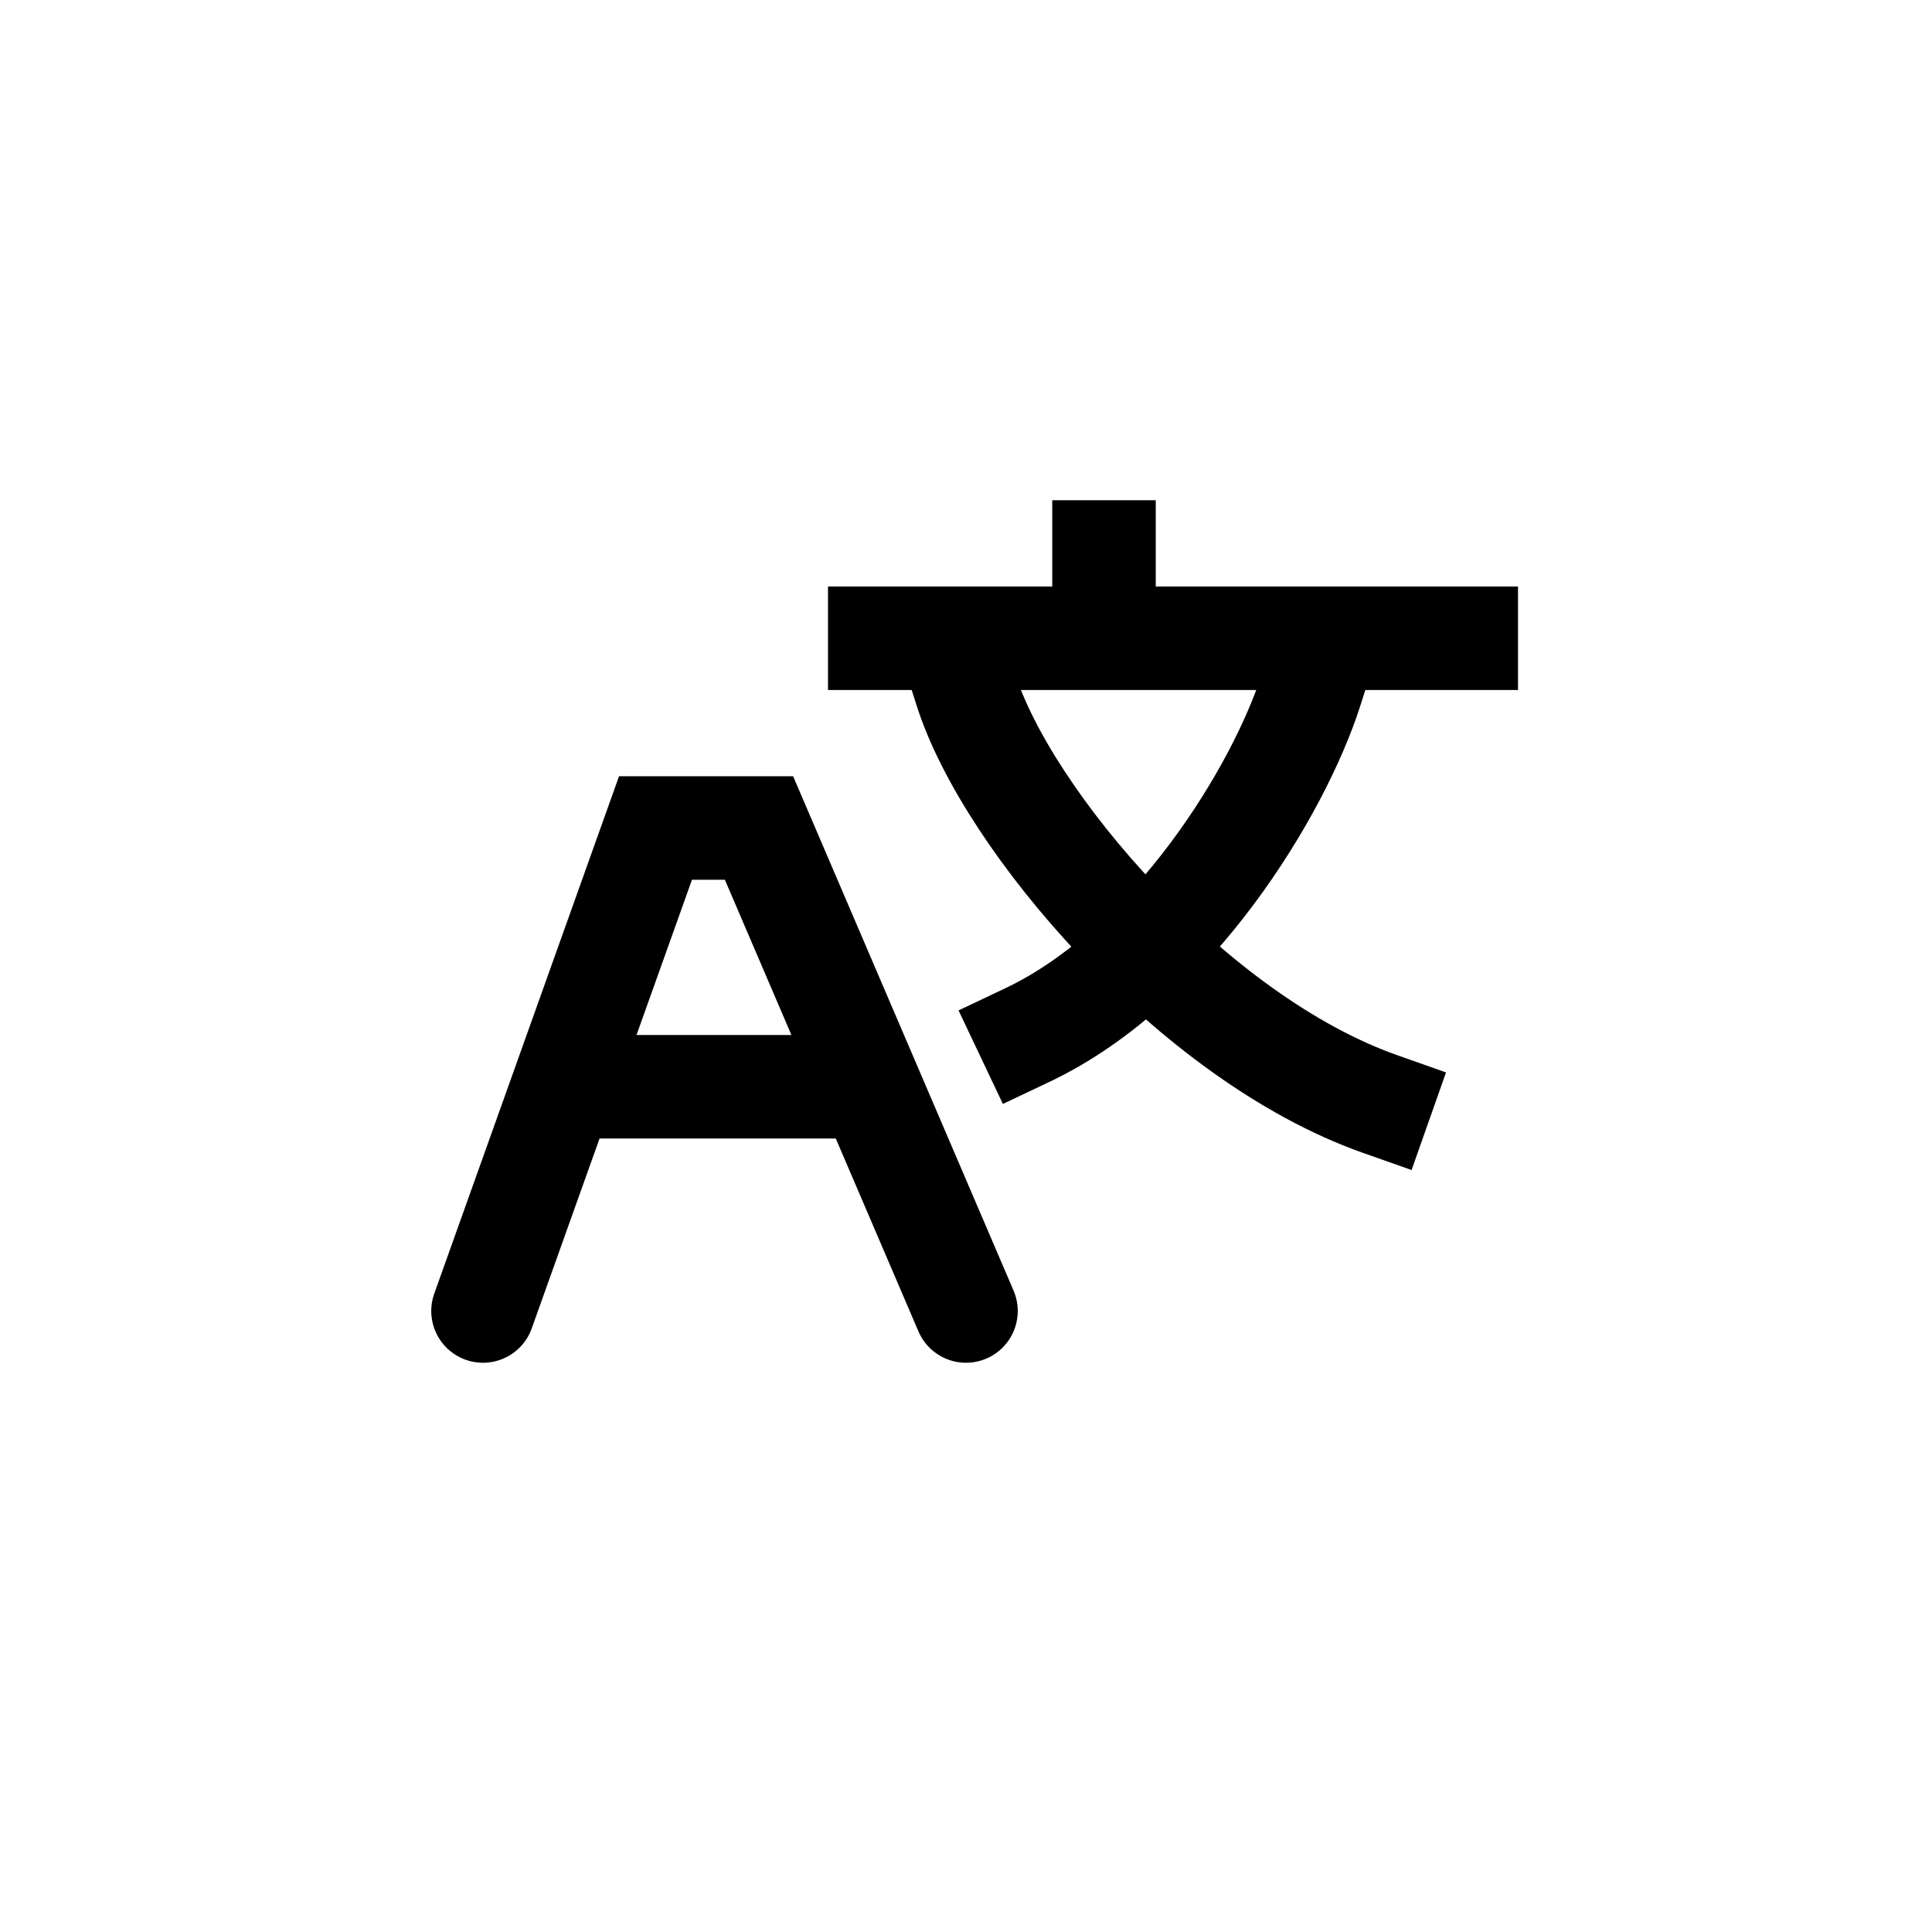
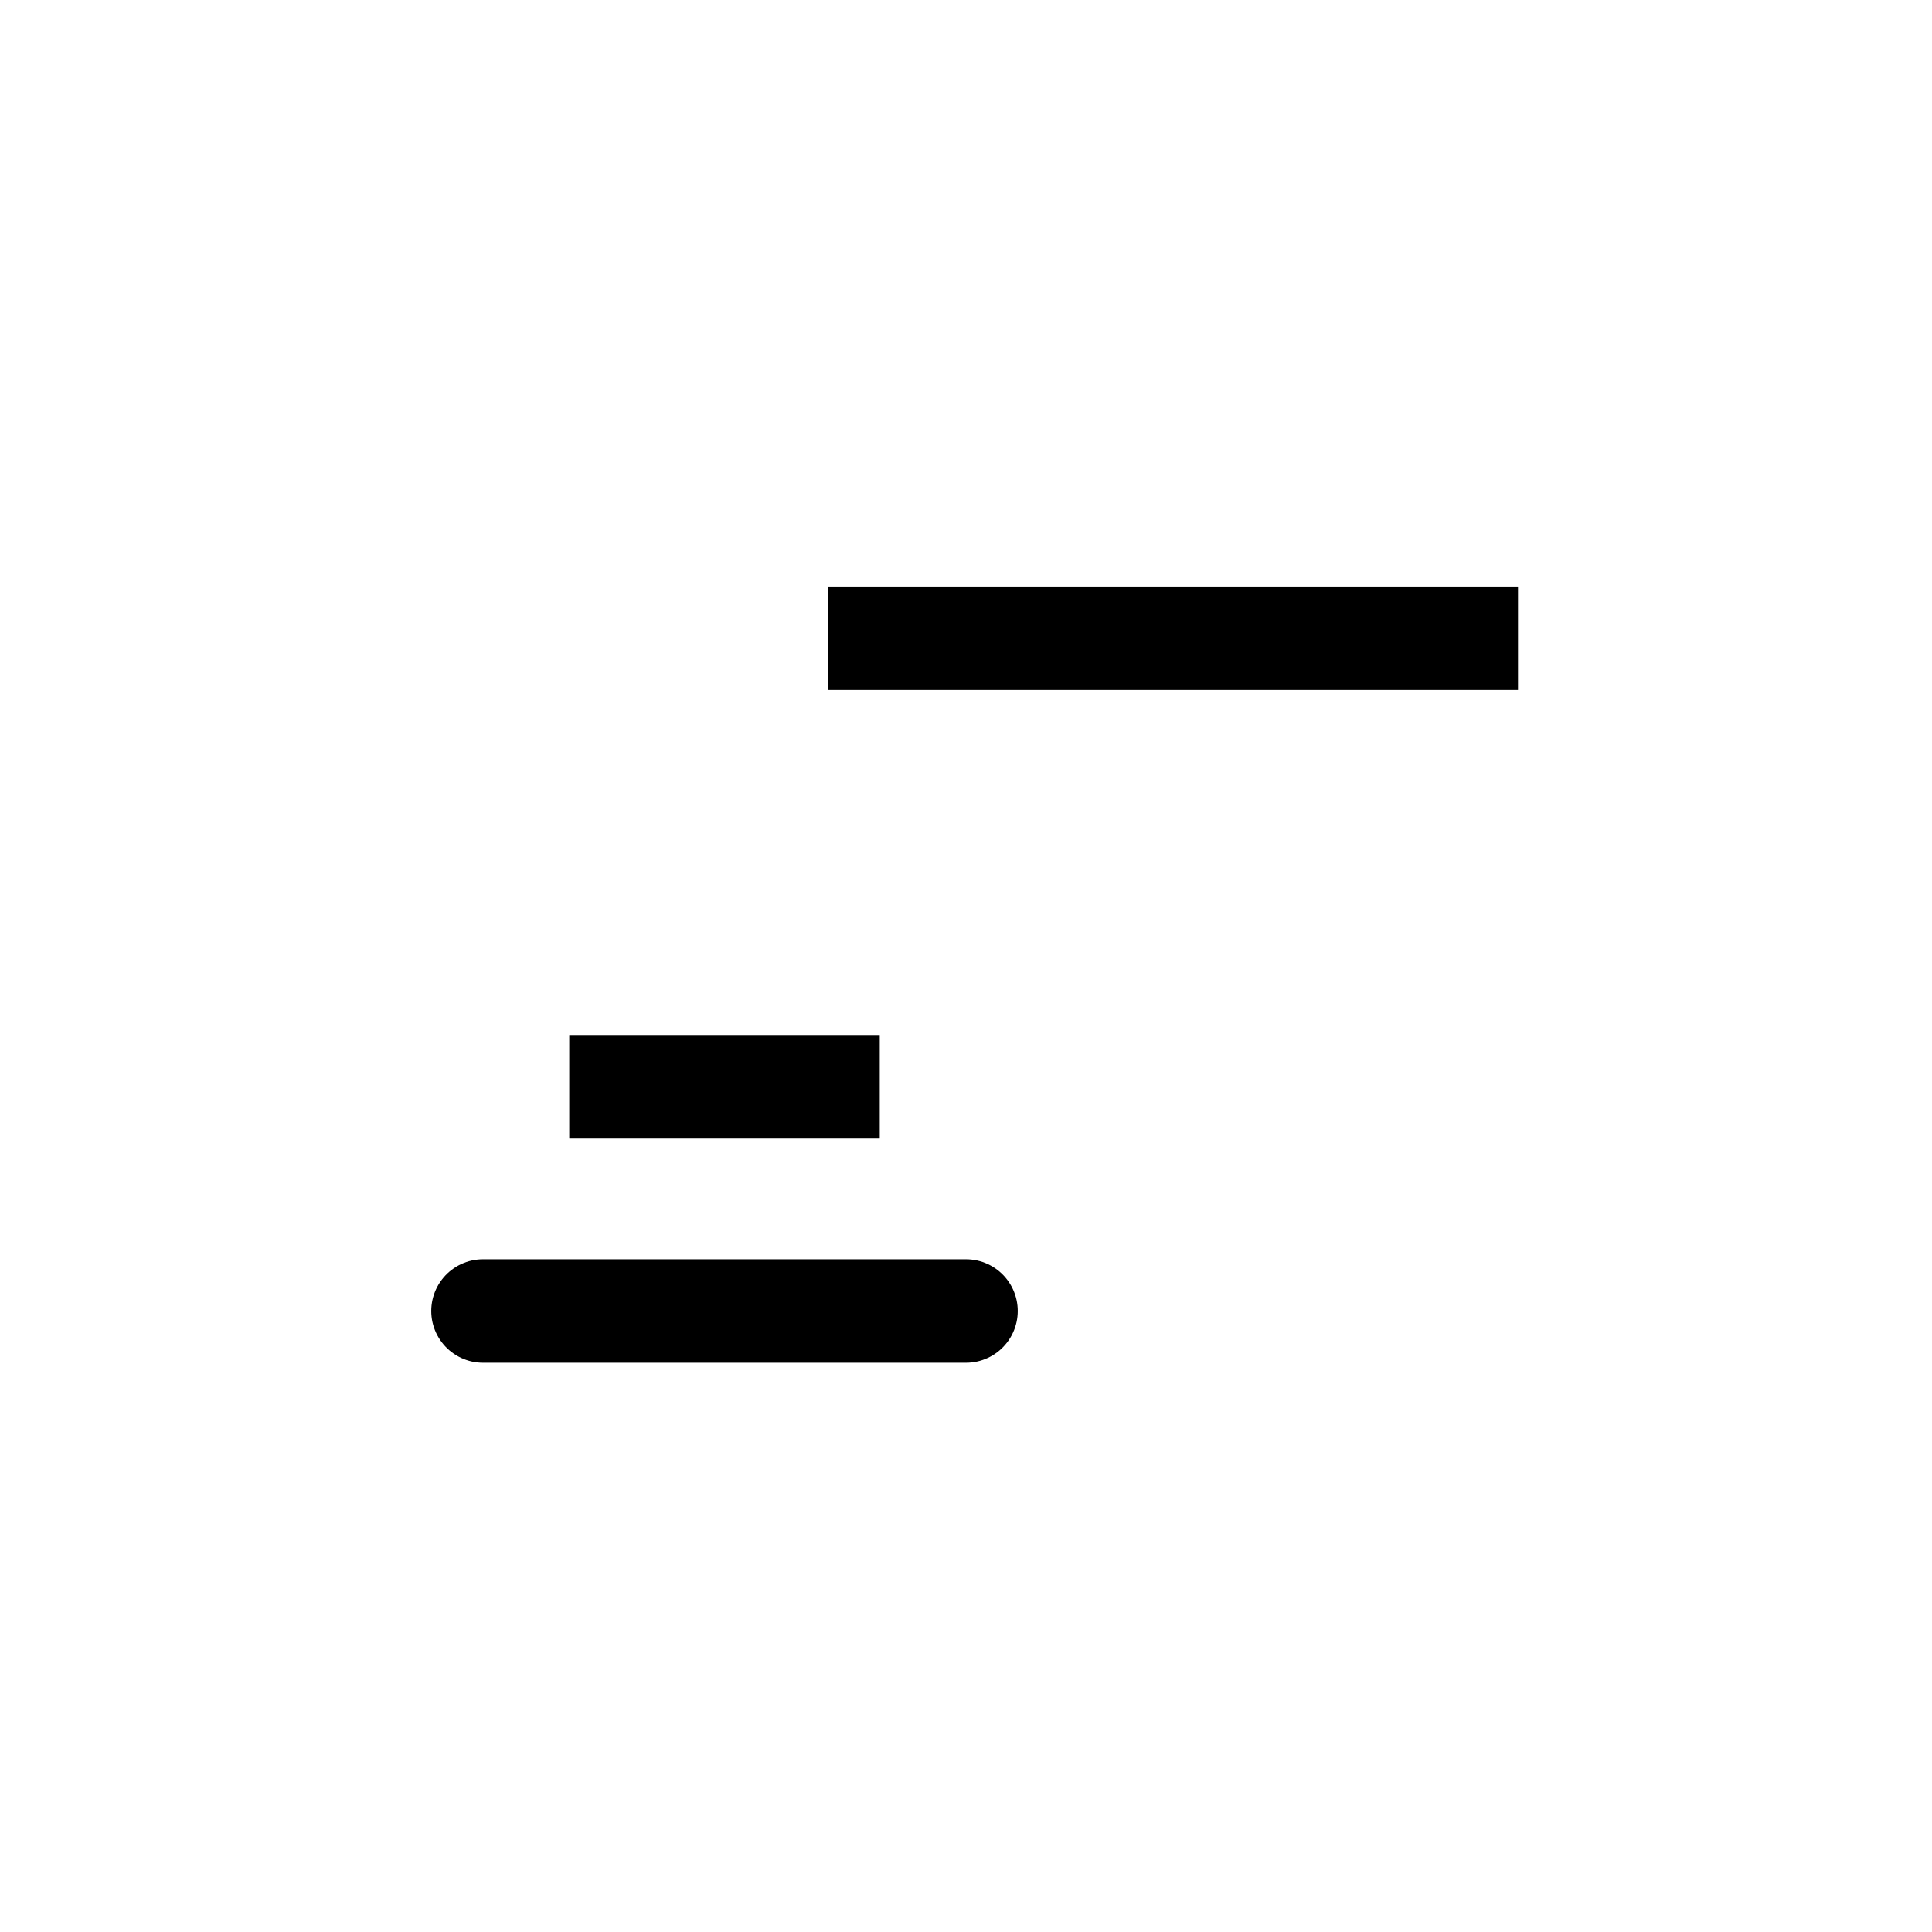
<svg xmlns="http://www.w3.org/2000/svg" fill="none" viewBox="0 0 28 28" height="28" width="28">
-   <path stroke-linecap="round" stroke-miterlimit="16" stroke-width="1.5" stroke="currentColor" d="M7 19L9.5 12H11L14 19" />
+   <path stroke-linecap="round" stroke-miterlimit="16" stroke-width="1.5" stroke="currentColor" d="M7 19H11L14 19" />
  <path stroke-linecap="square" stroke-width="1.5" stroke="currentColor" d="M9 15.75L12 15.75" />
-   <path stroke-linecap="square" stroke-width="1.5" stroke="currentColor" d="M19 10C18.541 11.441 17 14 14.891 15" />
-   <path stroke-linecap="square" stroke-width="1.5" stroke="currentColor" d="M16 8V9" />
  <path stroke-linecap="square" stroke-width="1.5" stroke="currentColor" d="M12.75 9.25L21.25 9.25" />
-   <path stroke-linecap="square" stroke-width="1.5" stroke="currentColor" d="M14 10C14.6 11.886 17.28 15.04 20 16" />
</svg>